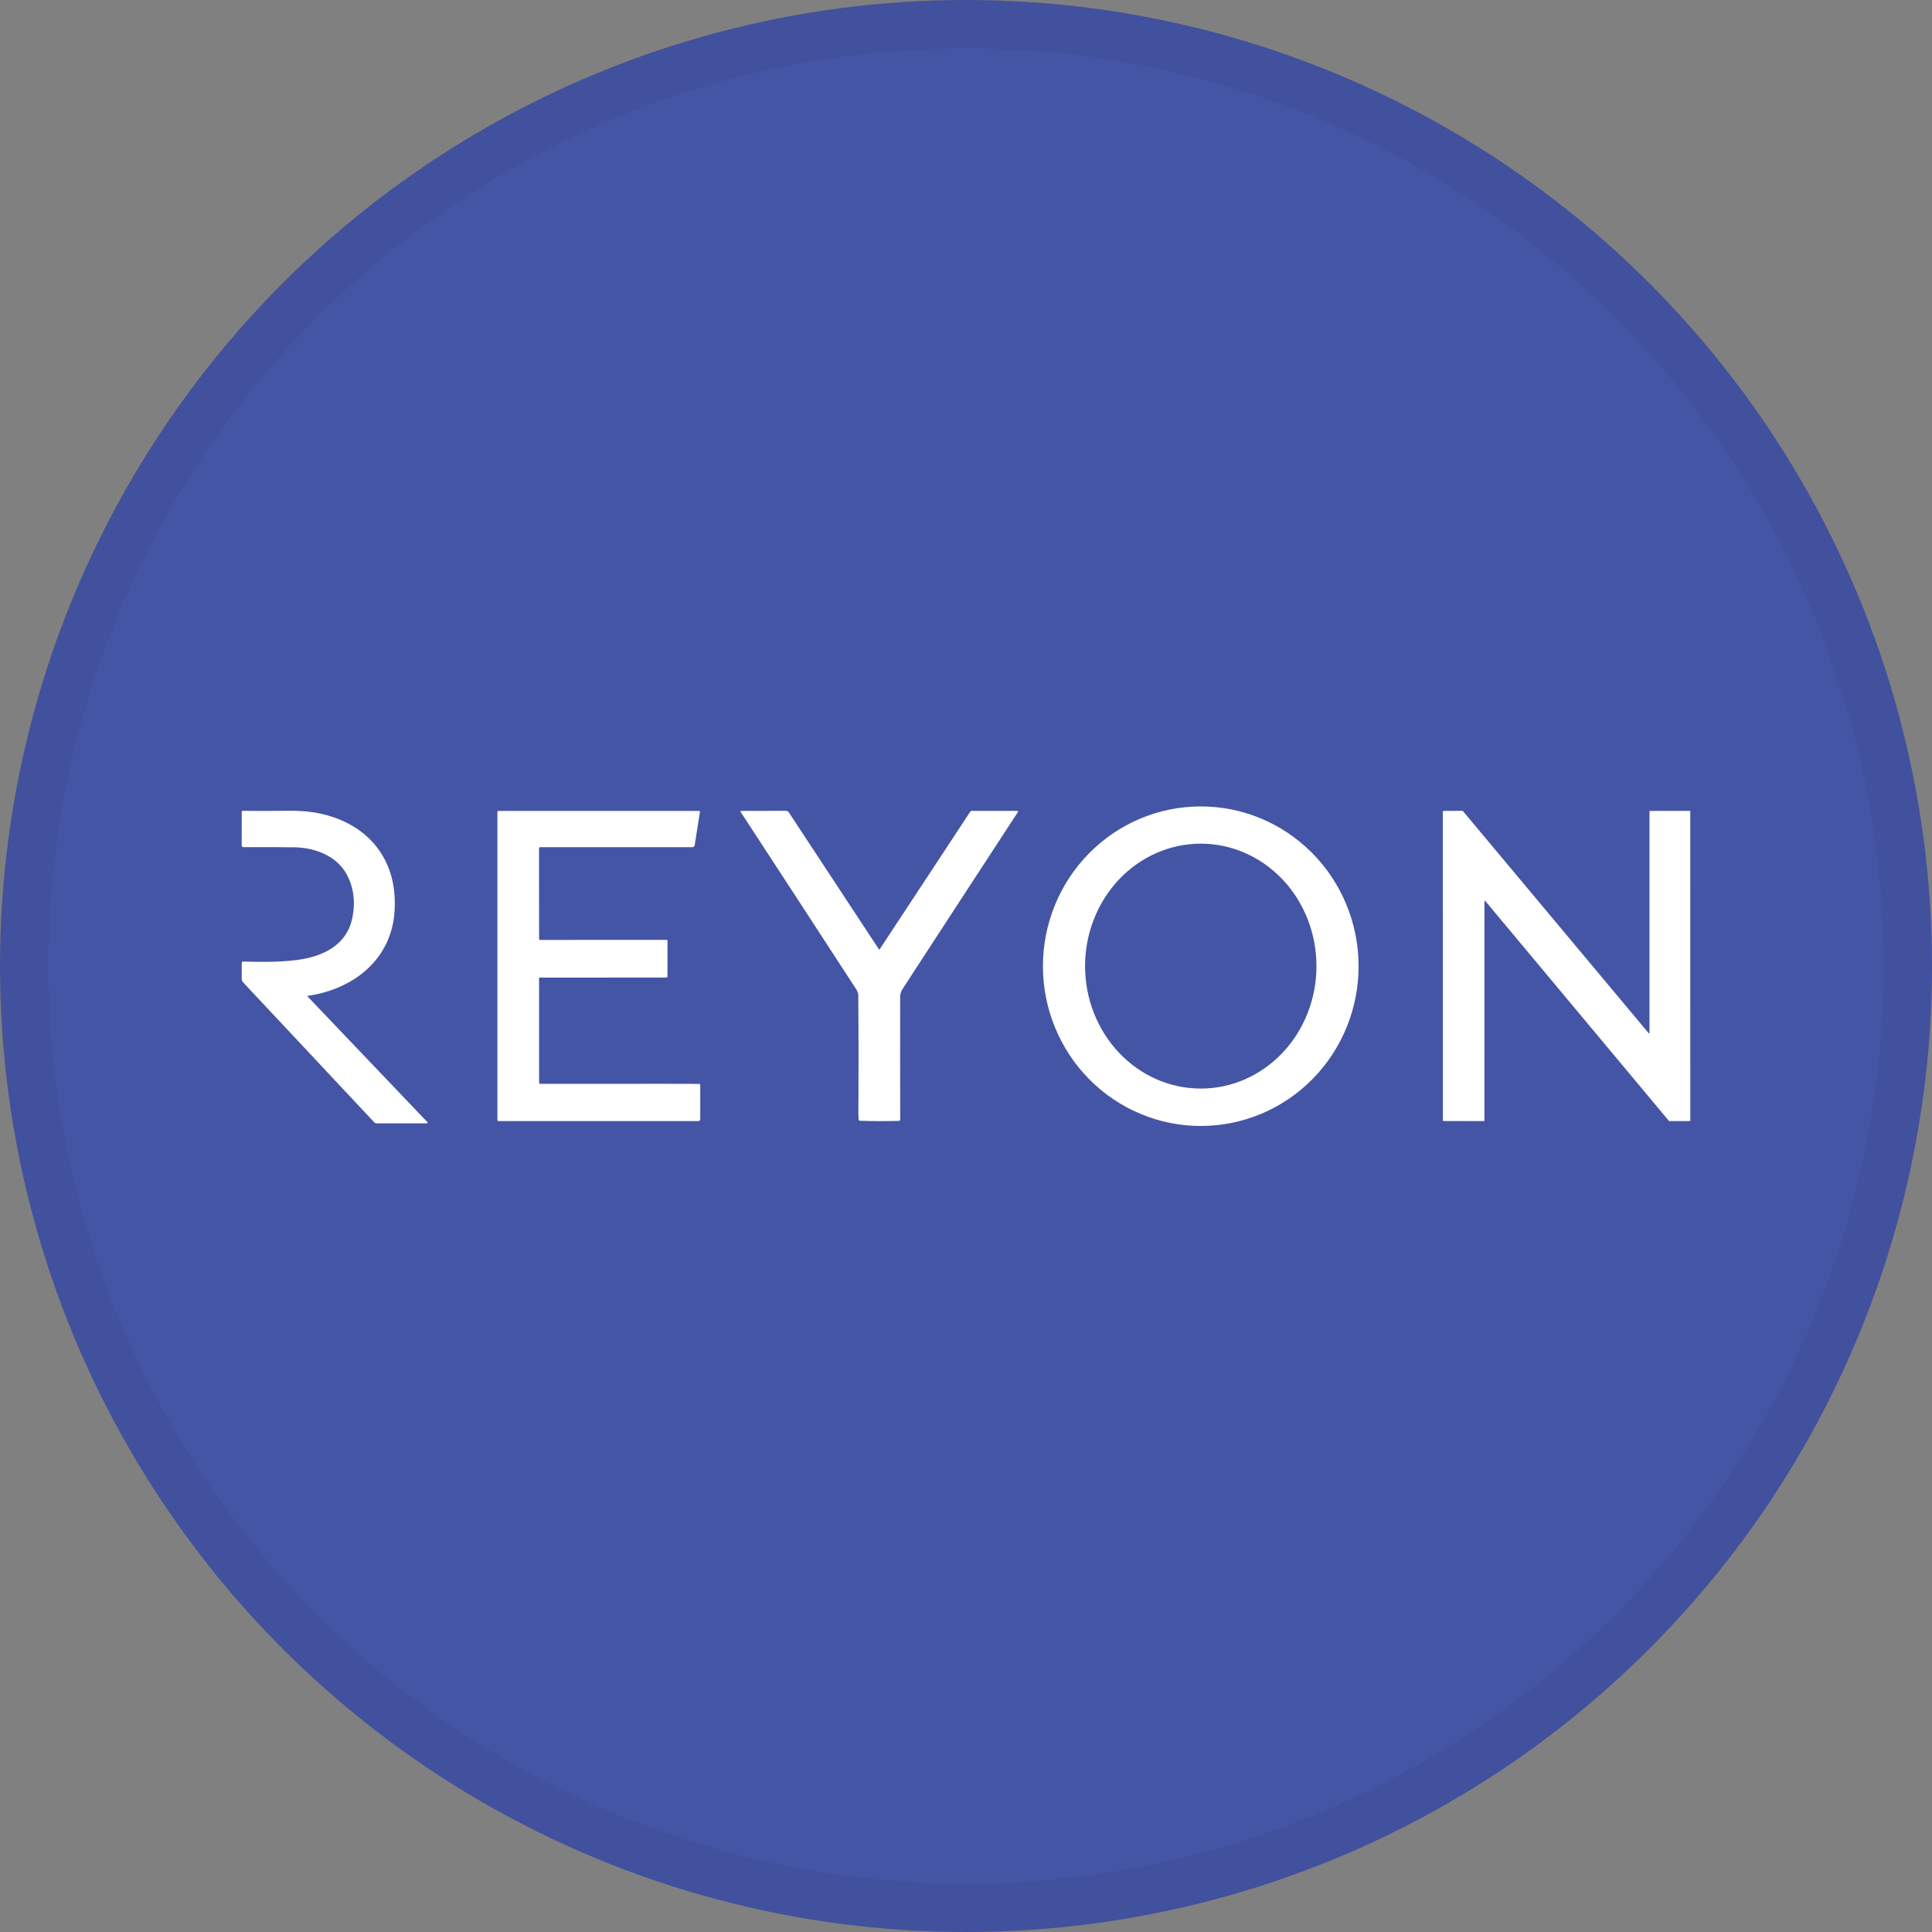
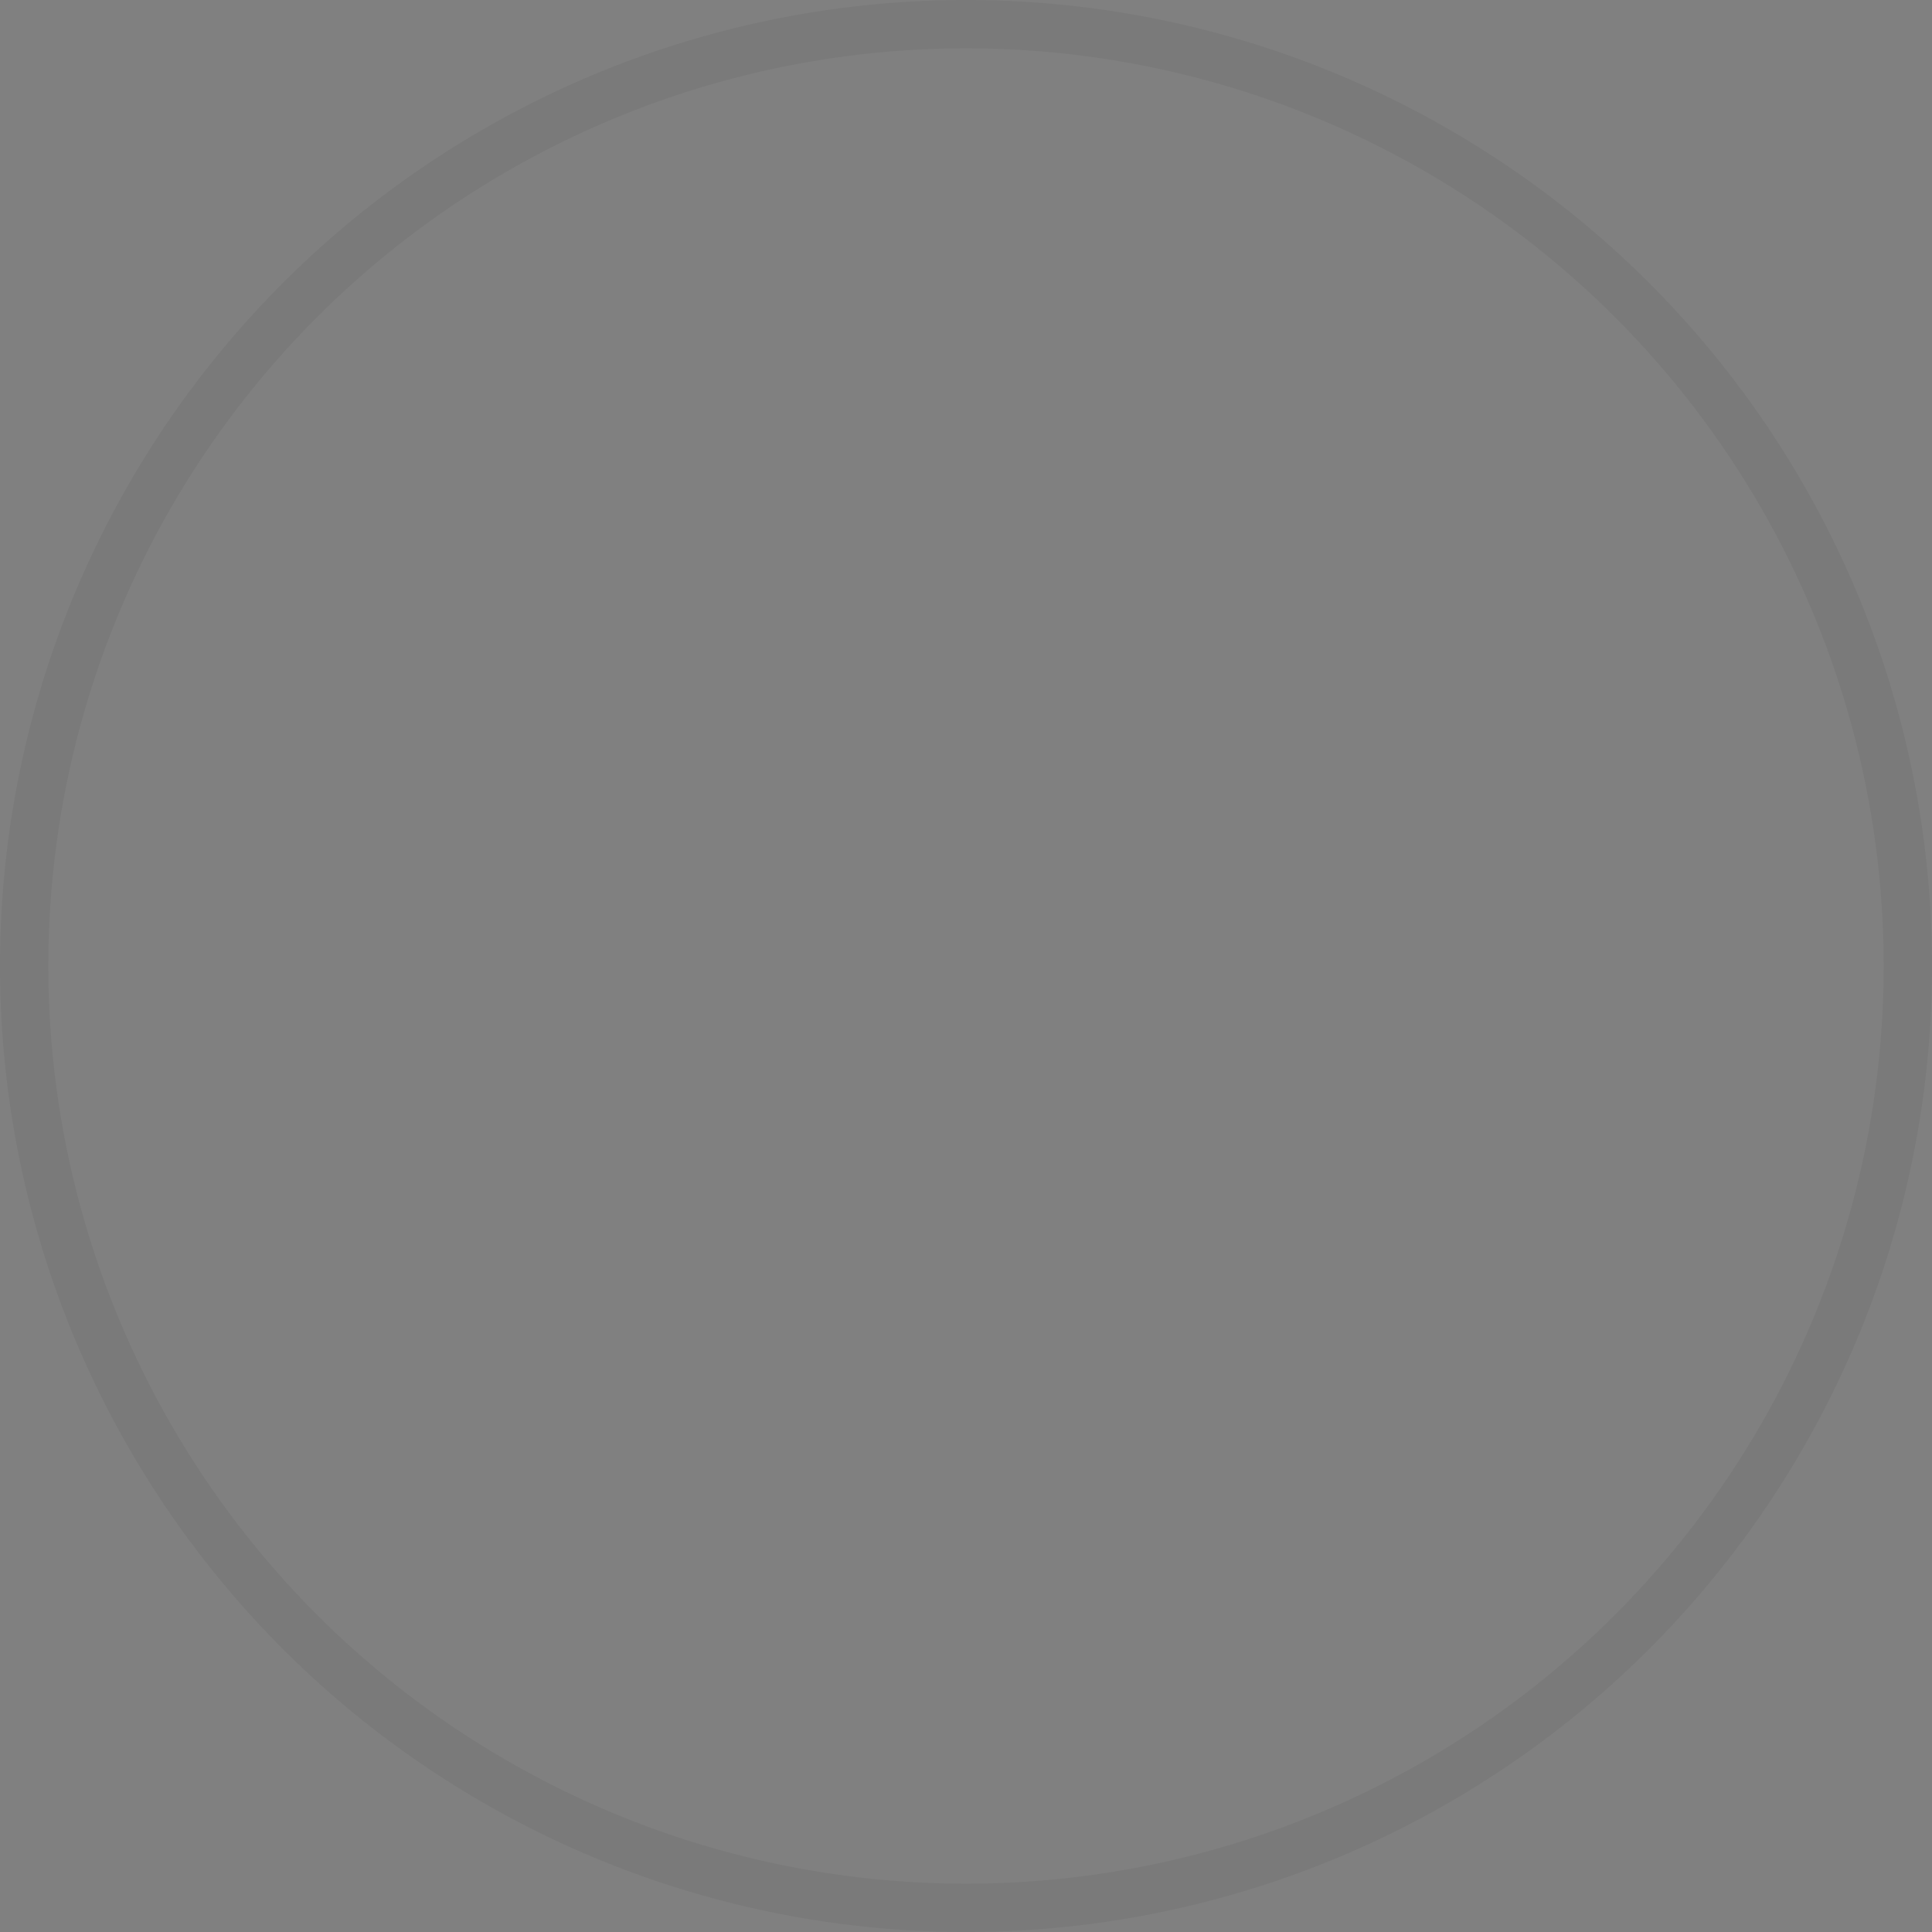
<svg xmlns="http://www.w3.org/2000/svg" width="40" height="40" viewBox="0 0 40 40" fill="none">
  <rect x="0" y="0" width="40" height="40" fill="#808080" stroke="none" />
-   <circle cx="20" cy="20" r="20" fill="#4555A5" />
  <g clip-path="url(#clip0_18001_37159)">
-     <path d="M24.872 23.312C24.006 23.315 23.173 22.97 22.558 22.351C21.943 21.733 21.596 20.893 21.593 20.015C21.59 19.138 21.931 18.295 22.542 17.673C23.152 17.05 23.982 16.699 24.849 16.696C25.716 16.693 26.548 17.038 27.163 17.657C27.778 18.275 28.125 19.115 28.128 19.992C28.132 20.87 27.79 21.713 27.18 22.335C26.569 22.958 25.739 23.309 24.872 23.312ZM24.861 22.538C25.496 22.538 26.105 22.271 26.555 21.795C27.004 21.32 27.256 20.675 27.256 20.002C27.256 19.33 27.004 18.685 26.555 18.209C26.105 17.734 25.496 17.467 24.861 17.467C24.225 17.467 23.616 17.734 23.167 18.209C22.718 18.685 22.465 19.33 22.465 20.002C22.465 20.675 22.718 21.32 23.167 21.795C23.616 22.271 24.225 22.538 24.861 22.538Z" fill="white" />
-     <path d="M6.371 20.618C6.362 20.62 6.361 20.623 6.367 20.63C7.191 21.494 8.019 22.363 8.852 23.236C8.858 23.242 8.855 23.248 8.843 23.254C8.838 23.257 8.832 23.258 8.826 23.258L7.797 23.258C7.788 23.258 7.779 23.256 7.771 23.252C7.763 23.249 7.755 23.244 7.749 23.237L5.032 20.337C5.014 20.317 5.004 20.291 5.004 20.265L5.005 19.941C5.006 19.919 5.017 19.907 5.04 19.908C5.41 19.918 5.781 19.922 6.145 19.876C6.688 19.806 7.186 19.566 7.297 18.994C7.362 18.659 7.32 18.357 7.17 18.089C6.965 17.722 6.521 17.551 6.114 17.543C5.847 17.539 5.49 17.538 5.042 17.539C5.017 17.54 5.004 17.527 5.004 17.502L5.005 16.805C5.005 16.803 5.006 16.8 5.007 16.798C5.008 16.796 5.009 16.794 5.011 16.792C5.013 16.79 5.015 16.789 5.017 16.788C5.019 16.787 5.022 16.787 5.024 16.787C5.335 16.791 5.641 16.791 5.941 16.786C6.155 16.783 6.343 16.795 6.505 16.821C7.504 16.985 8.181 17.672 8.174 18.713C8.173 18.837 8.165 18.947 8.15 19.043C8.005 19.952 7.247 20.492 6.371 20.618Z" fill="white" />
    <path d="M11.182 17.54C11.168 17.54 11.16 17.547 11.16 17.562L11.161 19.437C11.161 19.443 11.163 19.449 11.168 19.453C11.172 19.457 11.178 19.46 11.184 19.46L13.799 19.459C13.813 19.459 13.82 19.466 13.82 19.48L13.819 20.213C13.819 20.22 13.816 20.227 13.812 20.232C13.807 20.237 13.8 20.239 13.793 20.239L11.171 20.24C11.168 20.24 11.166 20.241 11.164 20.243C11.162 20.245 11.161 20.247 11.161 20.25V22.416C11.161 22.422 11.163 22.428 11.168 22.433C11.172 22.438 11.178 22.44 11.185 22.44C13.372 22.438 14.472 22.438 14.482 22.442C14.492 22.445 14.498 22.452 14.498 22.462C14.497 22.679 14.497 22.916 14.498 23.172C14.498 23.177 14.497 23.182 14.495 23.187C14.493 23.192 14.491 23.196 14.487 23.2C14.483 23.203 14.479 23.206 14.474 23.208C14.469 23.21 14.464 23.211 14.459 23.211H10.32C10.314 23.211 10.309 23.209 10.304 23.204C10.3 23.2 10.298 23.195 10.298 23.189V16.811C10.298 16.805 10.3 16.799 10.304 16.795C10.309 16.791 10.314 16.789 10.32 16.789L14.474 16.789C14.476 16.789 14.479 16.789 14.481 16.79C14.484 16.791 14.486 16.793 14.488 16.795C14.489 16.797 14.491 16.799 14.491 16.802C14.492 16.805 14.492 16.807 14.492 16.81L14.383 17.496C14.378 17.525 14.361 17.54 14.332 17.54L11.182 17.54Z" fill="white" />
    <path d="M18.211 19.656L20.089 16.804C20.092 16.799 20.096 16.795 20.102 16.793C20.106 16.79 20.112 16.789 20.118 16.788L21.062 16.788C21.064 16.788 21.067 16.789 21.07 16.79C21.072 16.791 21.074 16.794 21.075 16.796C21.077 16.798 21.077 16.801 21.077 16.804C21.077 16.807 21.076 16.809 21.075 16.812C20.273 18.039 19.477 19.26 18.688 20.474C18.652 20.529 18.637 20.577 18.637 20.646C18.636 21.497 18.636 22.341 18.638 23.177C18.638 23.196 18.628 23.206 18.609 23.207C18.322 23.214 18.053 23.213 17.803 23.204C17.796 23.203 17.79 23.201 17.785 23.196C17.78 23.192 17.778 23.185 17.777 23.179C17.766 23.017 17.773 22.855 17.774 22.692C17.777 21.987 17.776 21.289 17.77 20.598C17.77 20.564 17.753 20.522 17.72 20.471C16.922 19.243 16.125 18.021 15.331 16.805C15.33 16.803 15.329 16.802 15.329 16.8C15.329 16.798 15.329 16.796 15.33 16.794C15.331 16.793 15.332 16.791 15.334 16.79C15.336 16.789 15.338 16.789 15.339 16.789L16.27 16.787C16.282 16.787 16.294 16.79 16.305 16.796C16.316 16.802 16.325 16.81 16.332 16.82L18.198 19.656C18.203 19.662 18.207 19.662 18.211 19.656Z" fill="white" />
-     <path d="M30.723 23.211L29.884 23.209C29.883 23.209 29.882 23.209 29.881 23.208C29.879 23.208 29.878 23.207 29.877 23.206C29.876 23.205 29.875 23.204 29.875 23.203C29.875 23.201 29.874 23.2 29.874 23.199L29.873 16.799C29.873 16.798 29.873 16.797 29.874 16.795C29.874 16.794 29.875 16.793 29.876 16.792C29.877 16.791 29.878 16.791 29.879 16.79C29.881 16.79 29.882 16.789 29.883 16.789L30.279 16.787C30.281 16.787 30.282 16.787 30.284 16.788C30.285 16.789 30.286 16.79 30.287 16.791L34.133 21.39C34.134 21.392 34.136 21.393 34.138 21.393C34.14 21.394 34.142 21.394 34.144 21.393C34.146 21.392 34.148 21.391 34.149 21.39C34.15 21.388 34.151 21.386 34.151 21.384L34.151 16.799C34.151 16.796 34.152 16.794 34.154 16.792C34.156 16.79 34.158 16.789 34.161 16.789L34.984 16.788C34.987 16.788 34.99 16.789 34.992 16.791C34.993 16.793 34.995 16.796 34.995 16.798L34.996 23.2C34.996 23.201 34.995 23.203 34.995 23.204C34.994 23.205 34.994 23.206 34.993 23.207C34.992 23.208 34.991 23.209 34.989 23.209C34.988 23.21 34.987 23.21 34.986 23.21L34.561 23.211C34.559 23.211 34.558 23.211 34.556 23.21C34.555 23.209 34.554 23.209 34.553 23.207L30.752 18.655C30.751 18.653 30.749 18.652 30.747 18.652C30.745 18.651 30.743 18.651 30.741 18.652C30.739 18.653 30.737 18.654 30.736 18.656C30.735 18.657 30.734 18.659 30.734 18.661L30.733 23.201C30.733 23.204 30.732 23.206 30.73 23.208C30.729 23.21 30.726 23.211 30.723 23.211Z" fill="white" />
  </g>
  <circle cx="20" cy="20" r="19.5" stroke="black" stroke-opacity="0.05" />
  <defs>
    <clipPath id="clip0_18001_37159">
-       <rect width="30" height="6.63" fill="white" transform="translate(5 16.685)" />
-     </clipPath>
+       </clipPath>
  </defs>
</svg>